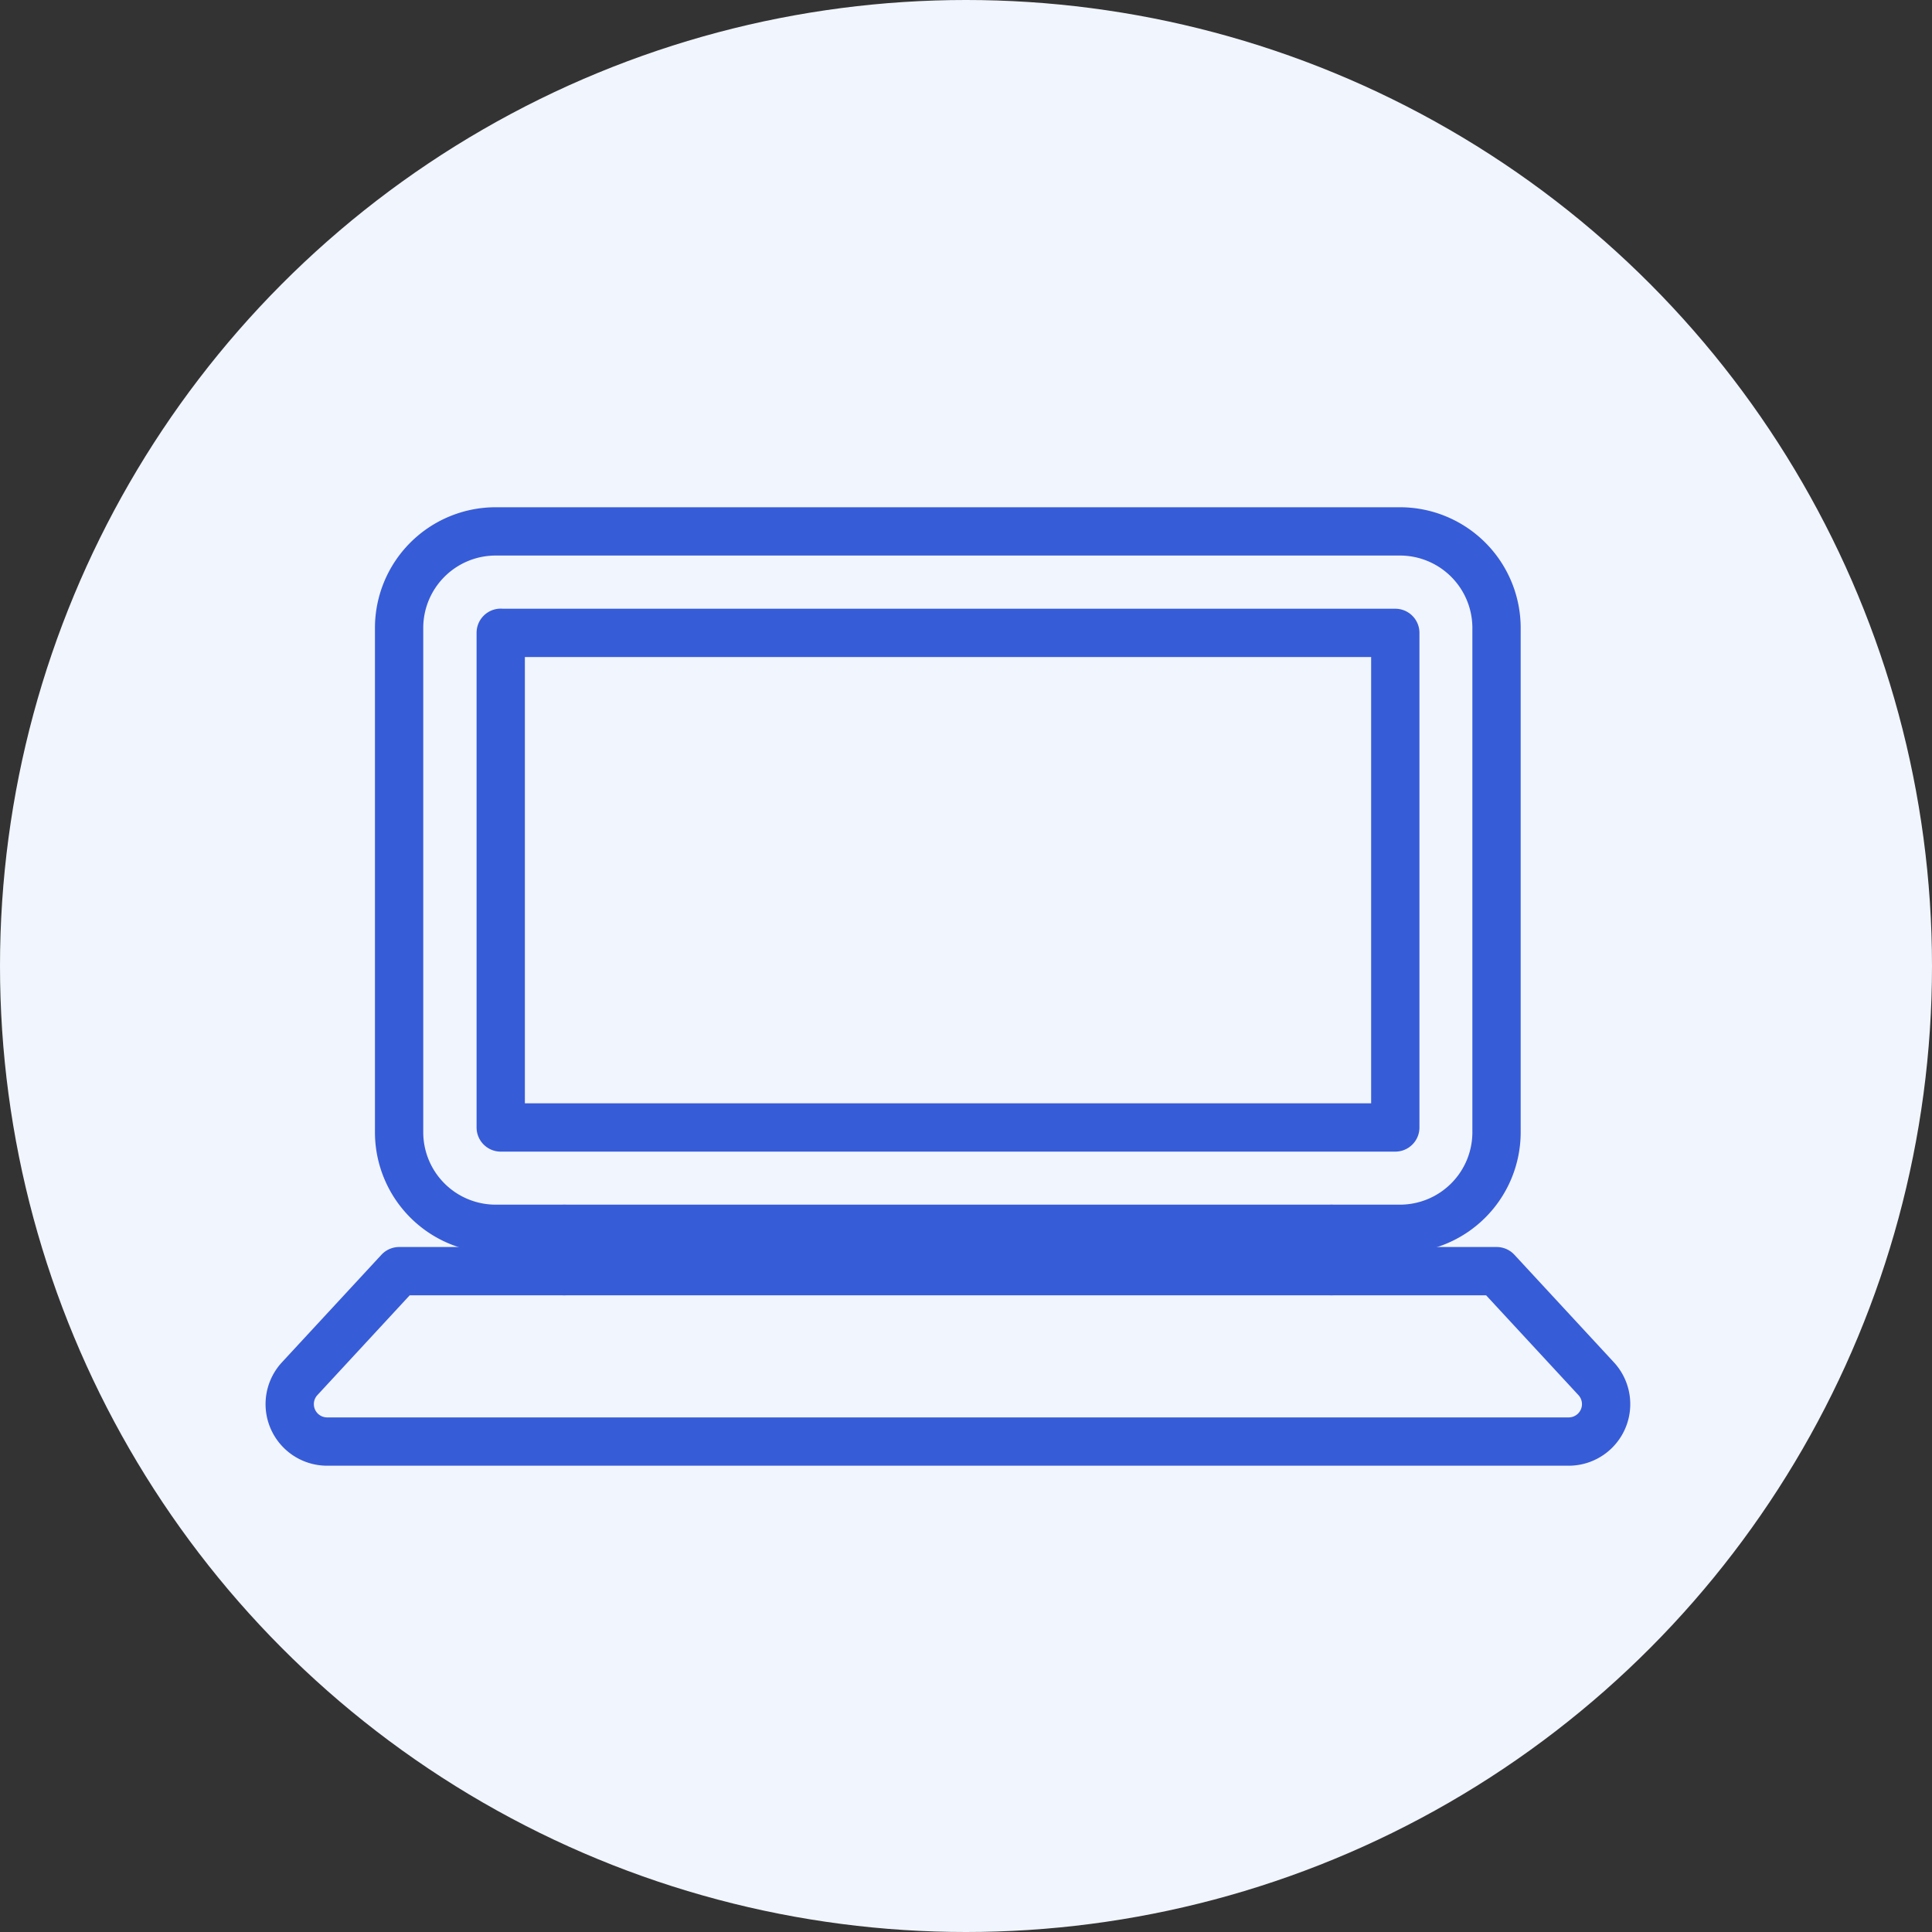
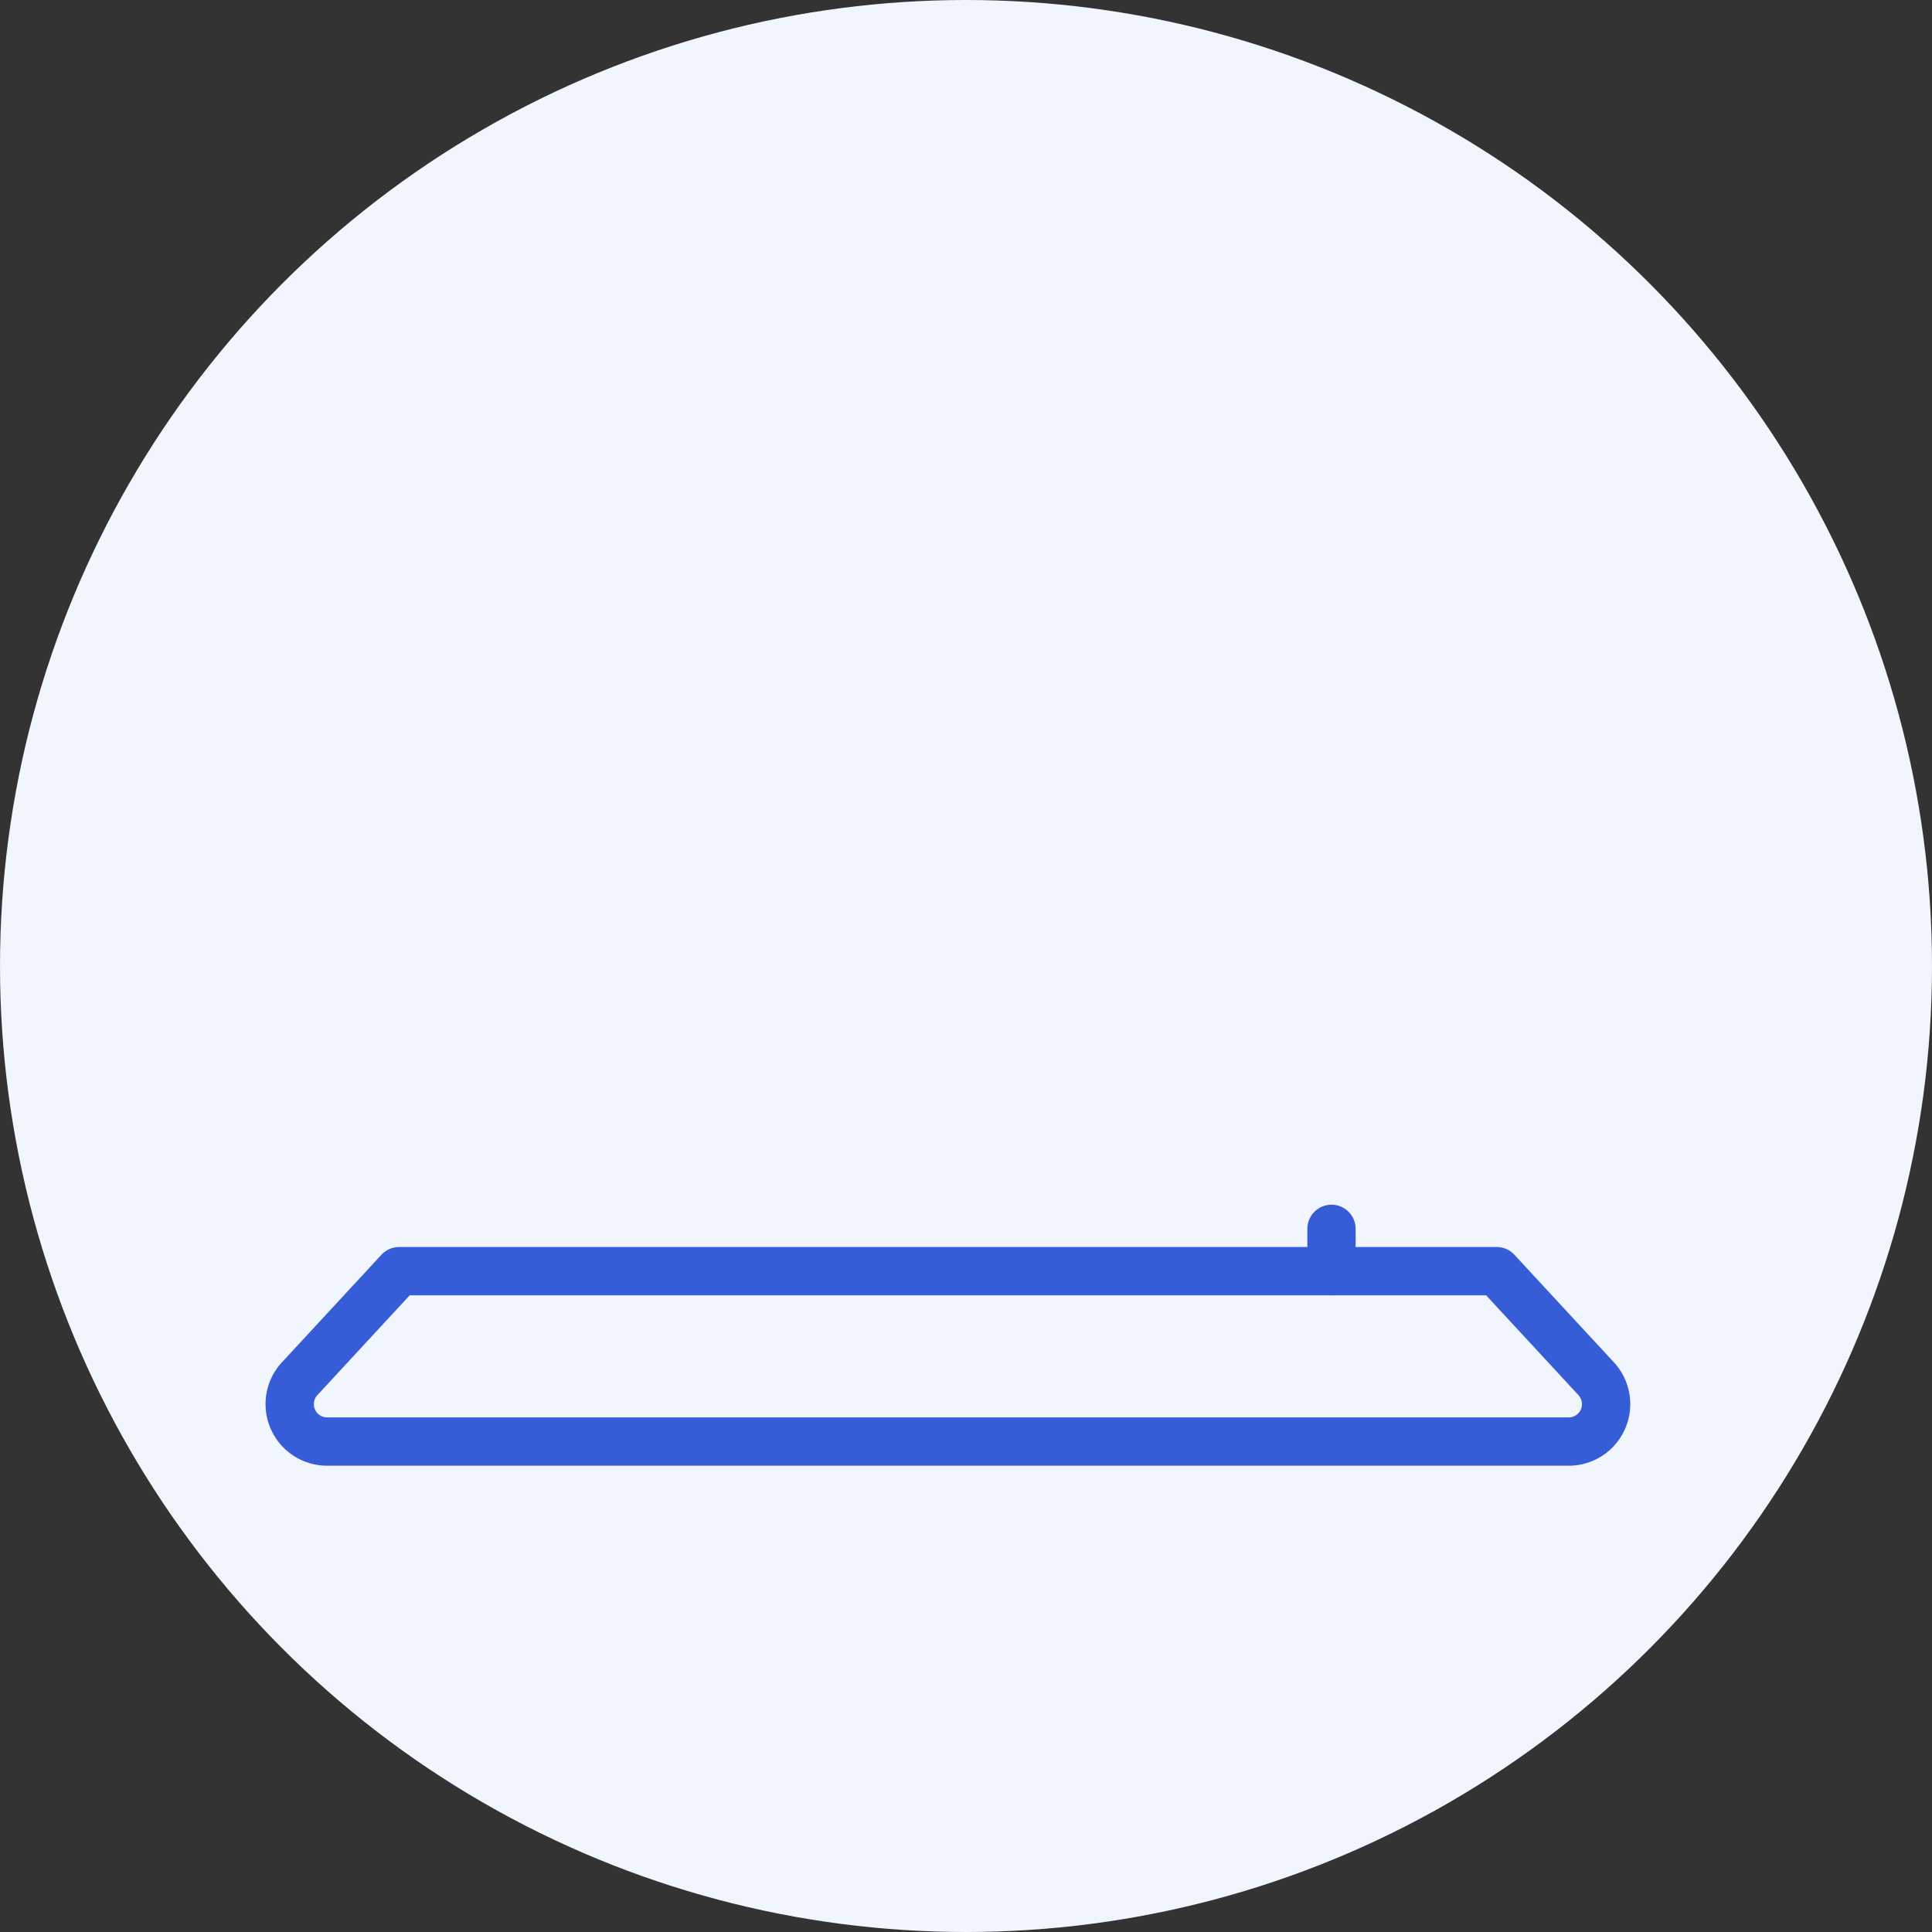
<svg xmlns="http://www.w3.org/2000/svg" width="40" height="40" viewBox="0 0 40 40">
  <rect x="0" y="0" width="40" height="40" fill="#333333" stroke="none" />
  <g transform="translate(-393 -129)">
    <circle cx="20" cy="20" r="20" transform="translate(393 129)" fill="#f1f5fd" />
    <g transform="translate(398.664 139.668)">
      <g transform="translate(0.333 0.334)">
-         <path d="M17726.348,24086.861h-18.721a2,2,0,0,1-2-2v-10.439a2,2,0,0,1,2-2h18.721a2,2,0,0,1,2,2v10.439A2,2,0,0,1,17726.348,24086.861Zm-18.617-12.34v10.242h18.521v-10.24h-18.521Z" transform="translate(-17703.361 -24072.422)" fill="none" stroke="#375cd8" stroke-linecap="round" stroke-linejoin="round" stroke-width="1" />
-         <line y2="0.876" transform="translate(5.687 14.44)" fill="none" stroke="#375cd8" stroke-linecap="round" stroke-linejoin="round" stroke-width="1" />
        <line y2="0.876" transform="translate(21.57 14.44)" fill="none" stroke="#375cd8" stroke-linecap="round" stroke-linejoin="round" stroke-width="1" />
        <path d="M25.365,22.231H2.642L.581,24.459a.775.775,0,0,0,.569,1.3H26.857a.775.775,0,0,0,.569-1.3Z" transform="translate(-0.375 -6.915)" fill="none" stroke="#375cd8" stroke-linecap="round" stroke-linejoin="round" stroke-width="1" />
      </g>
    </g>
  </g>
</svg>